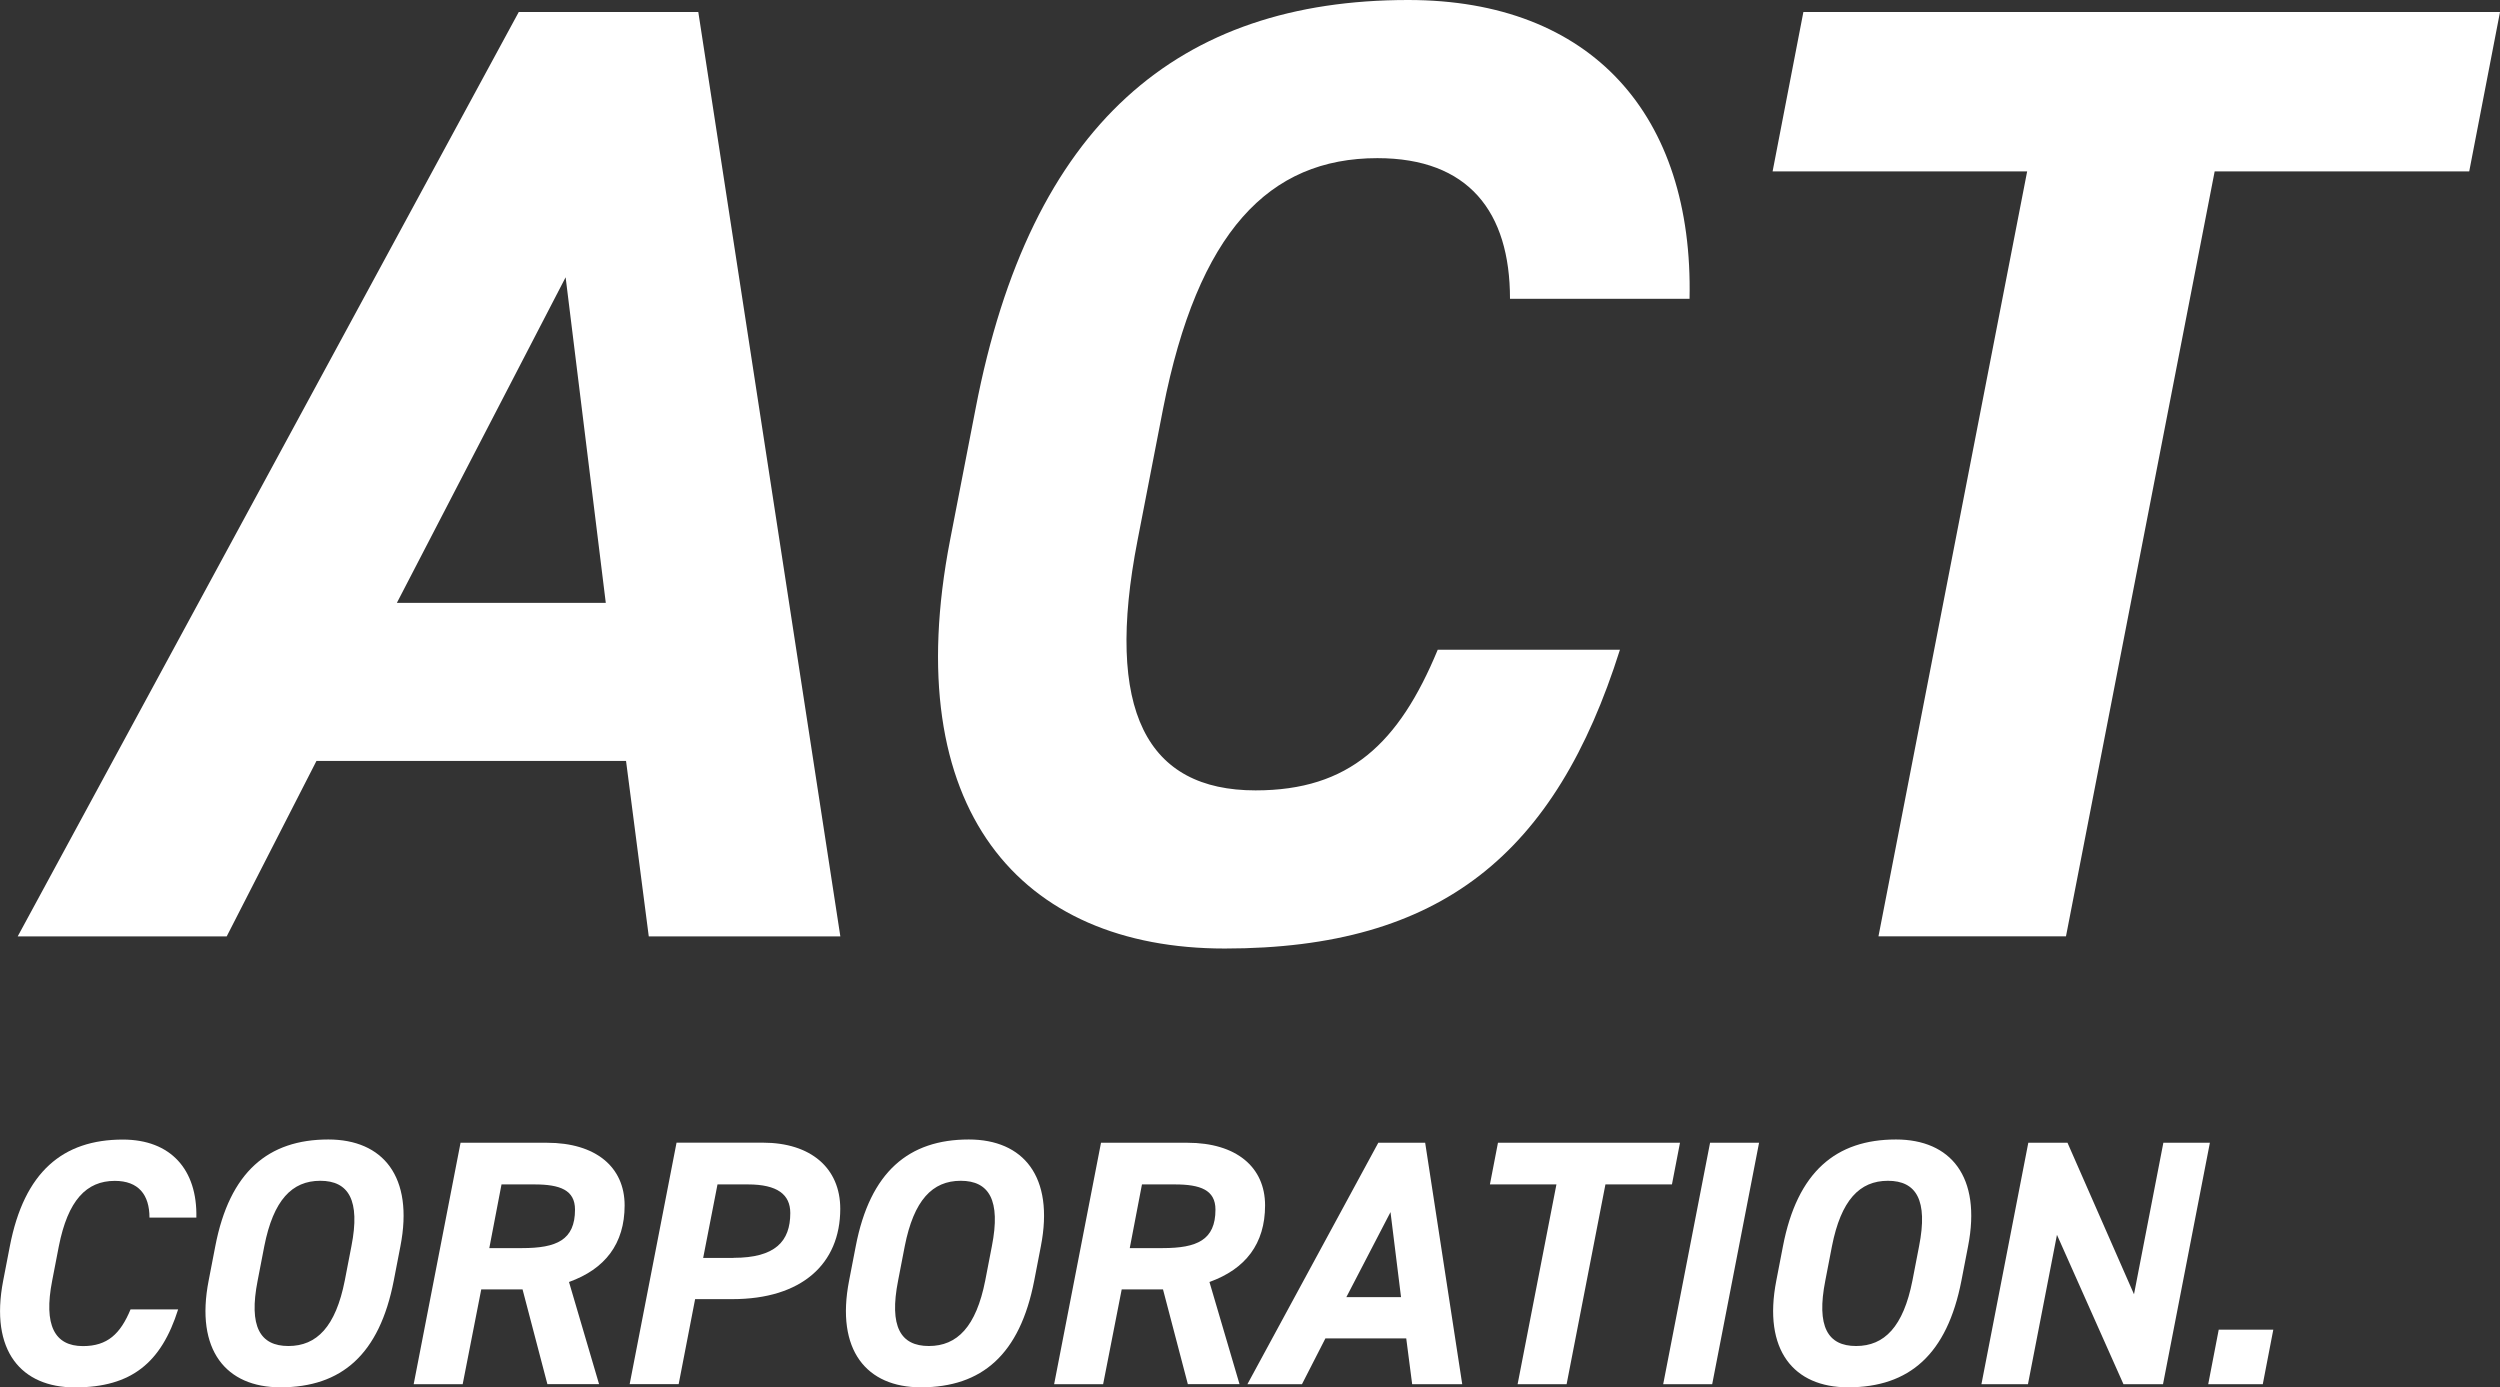
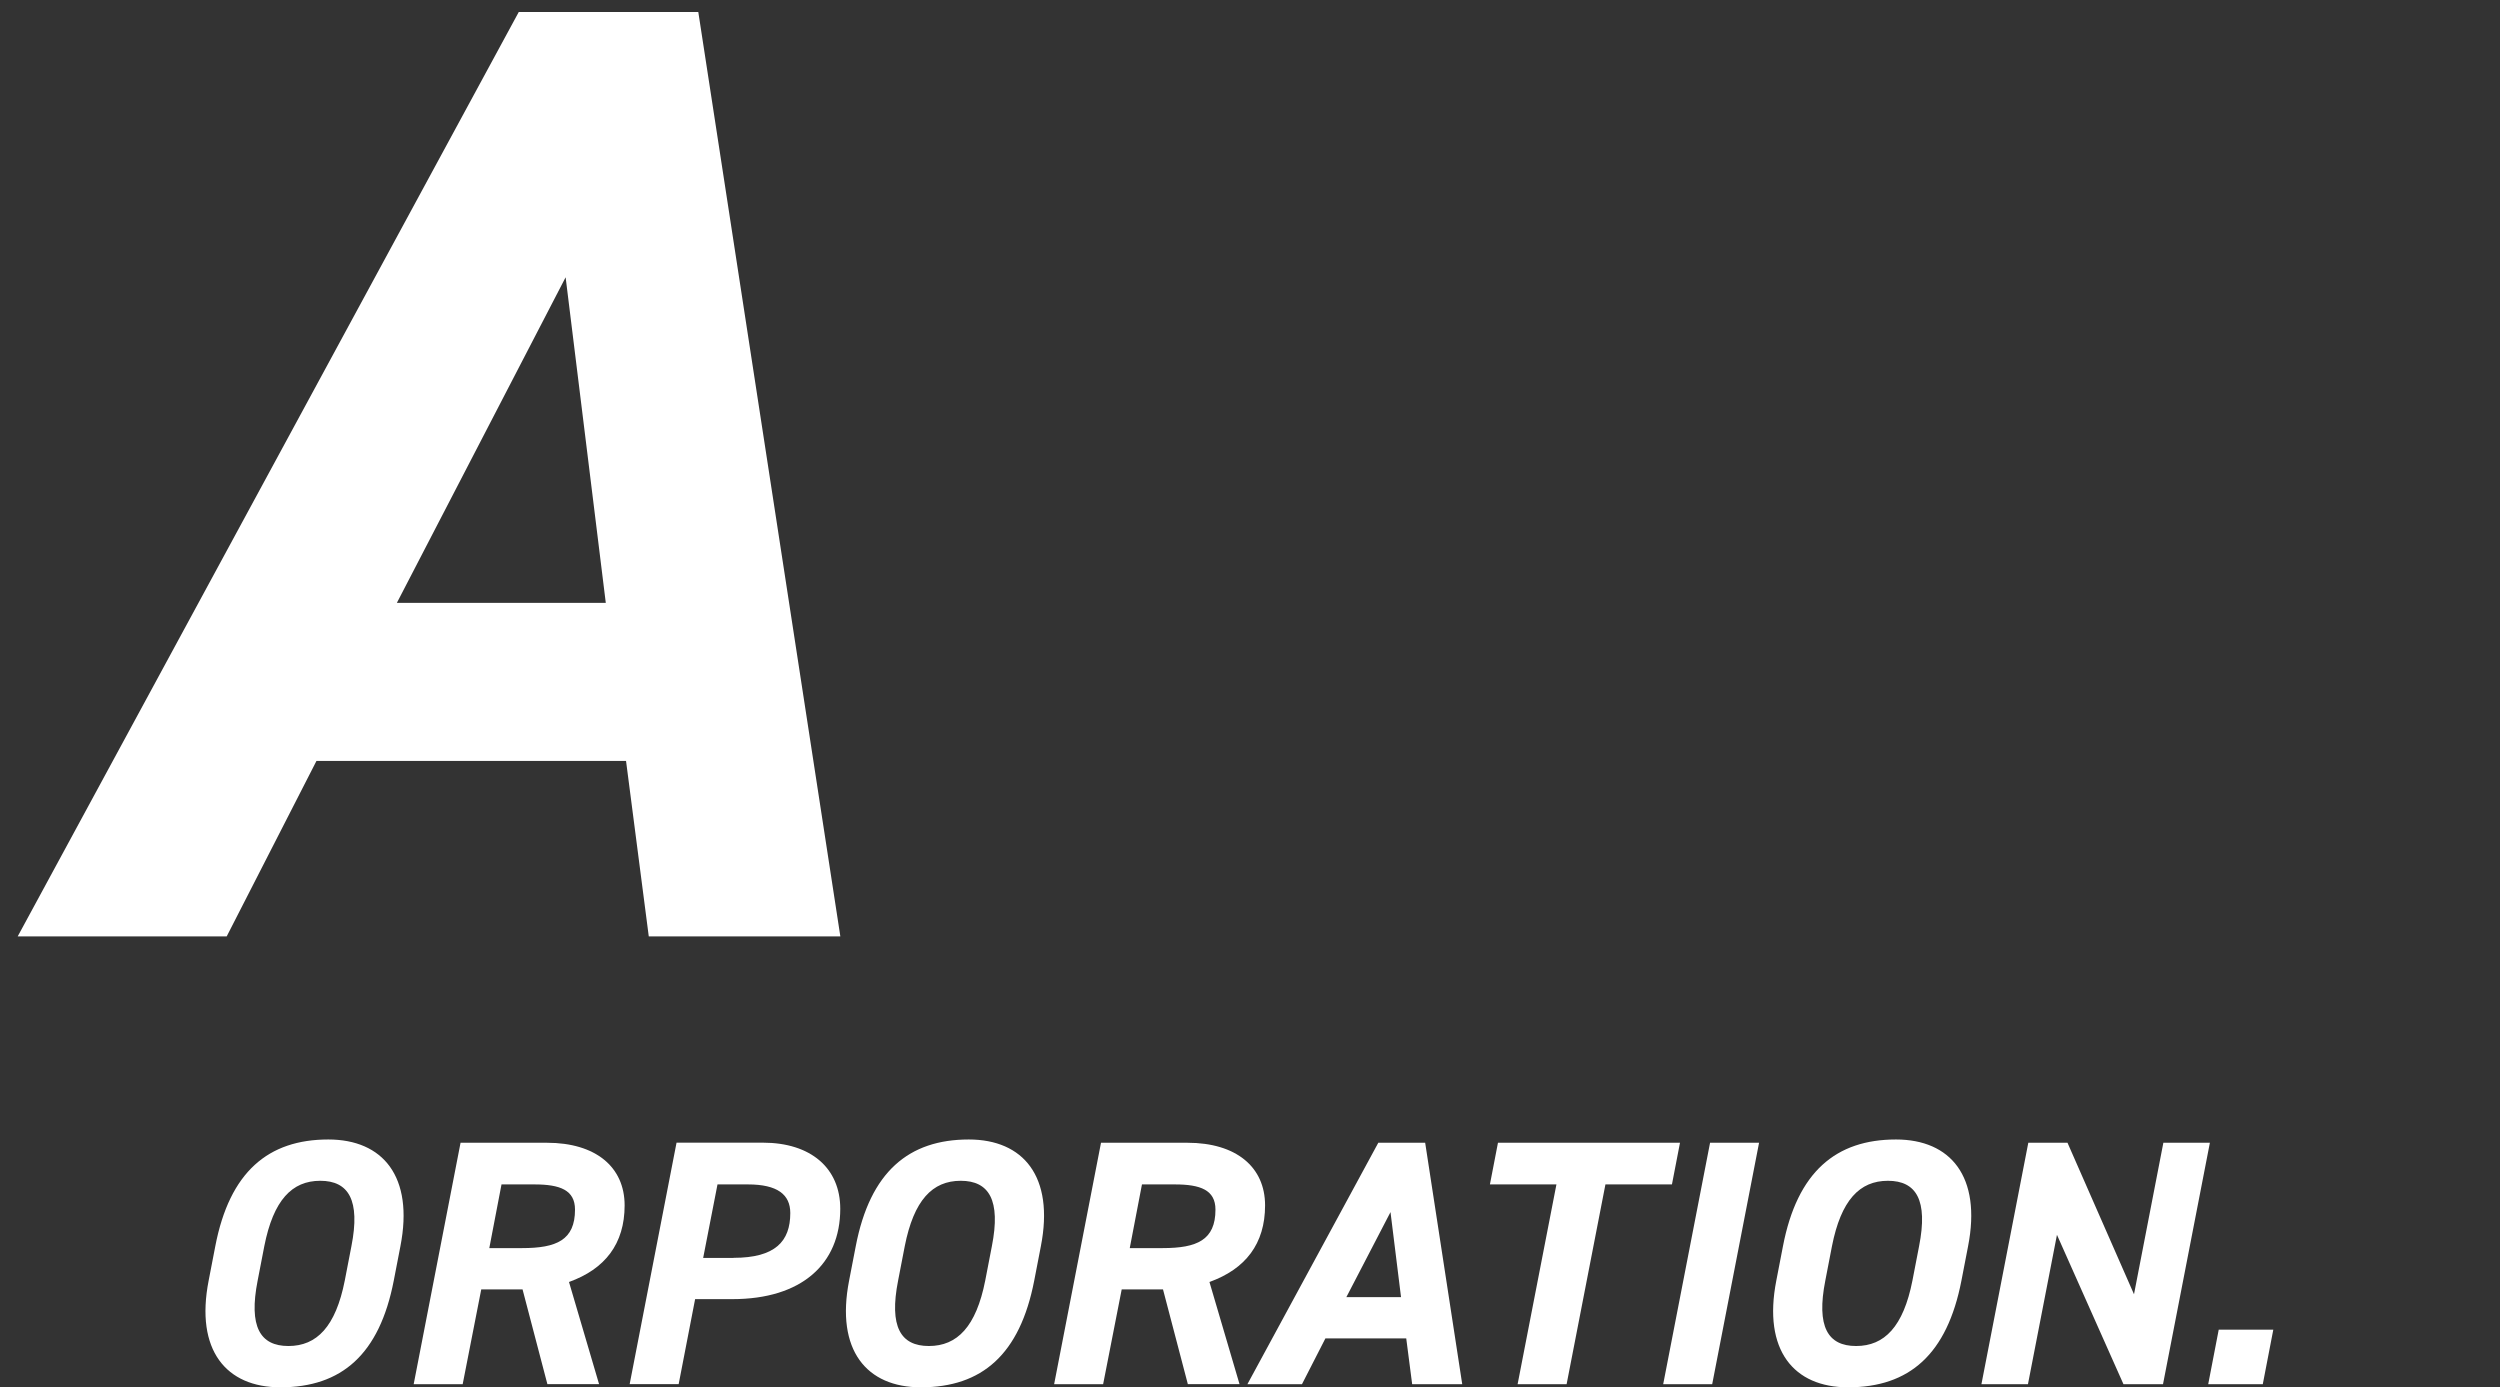
<svg xmlns="http://www.w3.org/2000/svg" id="_イヤー_2" viewBox="0 0 282.65 156.85">
  <rect x="0" y="0" width="282.65" height="156.85" fill="#333333" stroke="none" />
  <defs>
    <style>.cls-1{fill:#fff;}</style>
  </defs>
  <g id="_イアウト">
    <g>
      <path class="cls-1" d="M2,105.87L58.65,1.36h20.3l16.06,104.51h-21.66l-2.57-19.84H35.78l-10.15,19.84H2Zm42.86-37.71h23.63l-4.54-36.81-19.08,36.81Z" />
-       <path class="cls-1" d="M170.72,33.78c0-9.85-4.7-15.9-14.99-15.9-12.27,0-20.3,8.33-24.23,28.32l-2.88,14.84c-3.79,19.39,1.06,28.32,13.33,28.32,10.6,0,16.21-5.3,20.6-15.9h20.6c-7.27,23.02-20.14,33.78-44.68,33.78-23.17,0-36.96-15.75-31.05-46.2l2.88-14.84C116.5,13.93,133.31,0,159.21,0c20.75,0,32.26,13.03,31.81,33.78h-20.3Z" />
-       <path class="cls-1" d="M282.65,1.36l-3.48,18.02h-28.78l-16.81,86.48h-21.2l16.81-86.48h-28.78l3.48-18.02h78.76Z" />
    </g>
    <g>
-       <path class="cls-1" d="M16.9,137.66c0-2.57-1.23-4.15-3.92-4.15-3.2,0-5.3,2.18-6.33,7.4l-.75,3.88c-.99,5.06,.28,7.4,3.48,7.4,2.77,0,4.23-1.38,5.38-4.15h5.38c-1.9,6.01-5.26,8.82-11.67,8.82-6.05,0-9.65-4.11-8.11-12.07l.75-3.88c1.62-8.43,6.01-12.07,12.78-12.07,5.42,0,8.43,3.4,8.31,8.82h-5.3Z" />
      <path class="cls-1" d="M31.7,156.85c-6.13,0-9.65-4.19-8.11-12.07l.75-3.88c1.62-8.43,6.01-12.07,12.78-12.07,6.17,0,9.69,4.19,8.15,12.07l-.75,3.88c-1.62,8.35-5.9,12.07-12.82,12.07Zm-2.57-12.07c-1.03,5.22,.28,7.4,3.48,7.4s5.34-2.18,6.37-7.4l.75-3.88c1.03-5.22-.32-7.4-3.52-7.4s-5.3,2.18-6.33,7.4l-.75,3.88Z" />
      <path class="cls-1" d="M61.89,156.5l-2.81-10.72h-4.67l-2.1,10.72h-5.54l5.3-27.3h9.77c5.5,0,8.78,2.73,8.78,7.08s-2.22,7.2-6.29,8.66l3.4,11.55h-5.86Zm-2.85-15.39c3.88,0,5.97-.91,5.97-4.35,0-2.22-1.7-2.85-4.59-2.85h-3.72l-1.38,7.2h3.72Z" />
      <path class="cls-1" d="M78.59,146.88l-1.86,9.61h-5.54l5.3-27.3h9.77c5.38,0,8.74,2.85,8.74,7.48,0,6.25-4.39,10.21-12.19,10.21h-4.23Zm4.35-4.67c4.71,0,6.41-1.86,6.41-5.06,0-2.1-1.46-3.24-4.79-3.24h-3.44l-1.62,8.31h3.44Z" />
      <path class="cls-1" d="M104.11,156.85c-6.13,0-9.65-4.19-8.11-12.07l.75-3.88c1.62-8.43,6.01-12.07,12.78-12.07,6.17,0,9.69,4.19,8.15,12.07l-.75,3.88c-1.62,8.35-5.9,12.07-12.82,12.07Zm-2.57-12.07c-1.03,5.22,.28,7.4,3.48,7.4s5.34-2.18,6.37-7.4l.75-3.88c1.03-5.22-.32-7.4-3.52-7.4s-5.3,2.18-6.33,7.4l-.75,3.88Z" />
      <path class="cls-1" d="M134.3,156.5l-2.81-10.72h-4.67l-2.1,10.72h-5.54l5.3-27.3h9.77c5.5,0,8.78,2.73,8.78,7.08s-2.22,7.2-6.29,8.66l3.4,11.55h-5.86Zm-2.85-15.39c3.88,0,5.97-.91,5.97-4.35,0-2.22-1.7-2.85-4.59-2.85h-3.72l-1.38,7.2h3.72Z" />
      <path class="cls-1" d="M141.03,156.5l14.8-27.3h5.3l4.19,27.3h-5.66l-.67-5.18h-9.14l-2.65,5.18h-6.17Zm11.2-9.85h6.17l-1.19-9.61-4.99,9.61Z" />
      <path class="cls-1" d="M189.94,129.2l-.91,4.71h-7.52l-4.39,22.59h-5.54l4.39-22.59h-7.52l.91-4.71h20.57Z" />
      <path class="cls-1" d="M193.58,156.5h-5.54l5.3-27.3h5.54l-5.3,27.3Z" />
      <path class="cls-1" d="M208.94,156.85c-6.13,0-9.65-4.19-8.11-12.07l.75-3.88c1.62-8.43,6.01-12.07,12.78-12.07,6.17,0,9.69,4.19,8.15,12.07l-.75,3.88c-1.62,8.35-5.9,12.07-12.82,12.07Zm-2.57-12.07c-1.03,5.22,.28,7.4,3.48,7.4s5.34-2.18,6.37-7.4l.75-3.88c1.03-5.22-.32-7.4-3.52-7.4s-5.3,2.18-6.33,7.4l-.75,3.88Z" />
      <path class="cls-1" d="M249.85,129.2l-5.3,27.3h-4.47l-7.52-16.89-3.28,16.89h-5.26l5.3-27.3h4.43l7.52,17.13,3.32-17.13h5.26Z" />
      <path class="cls-1" d="M255.83,156.5h-6.17l1.19-6.17h6.17l-1.19,6.17Z" />
    </g>
  </g>
</svg>